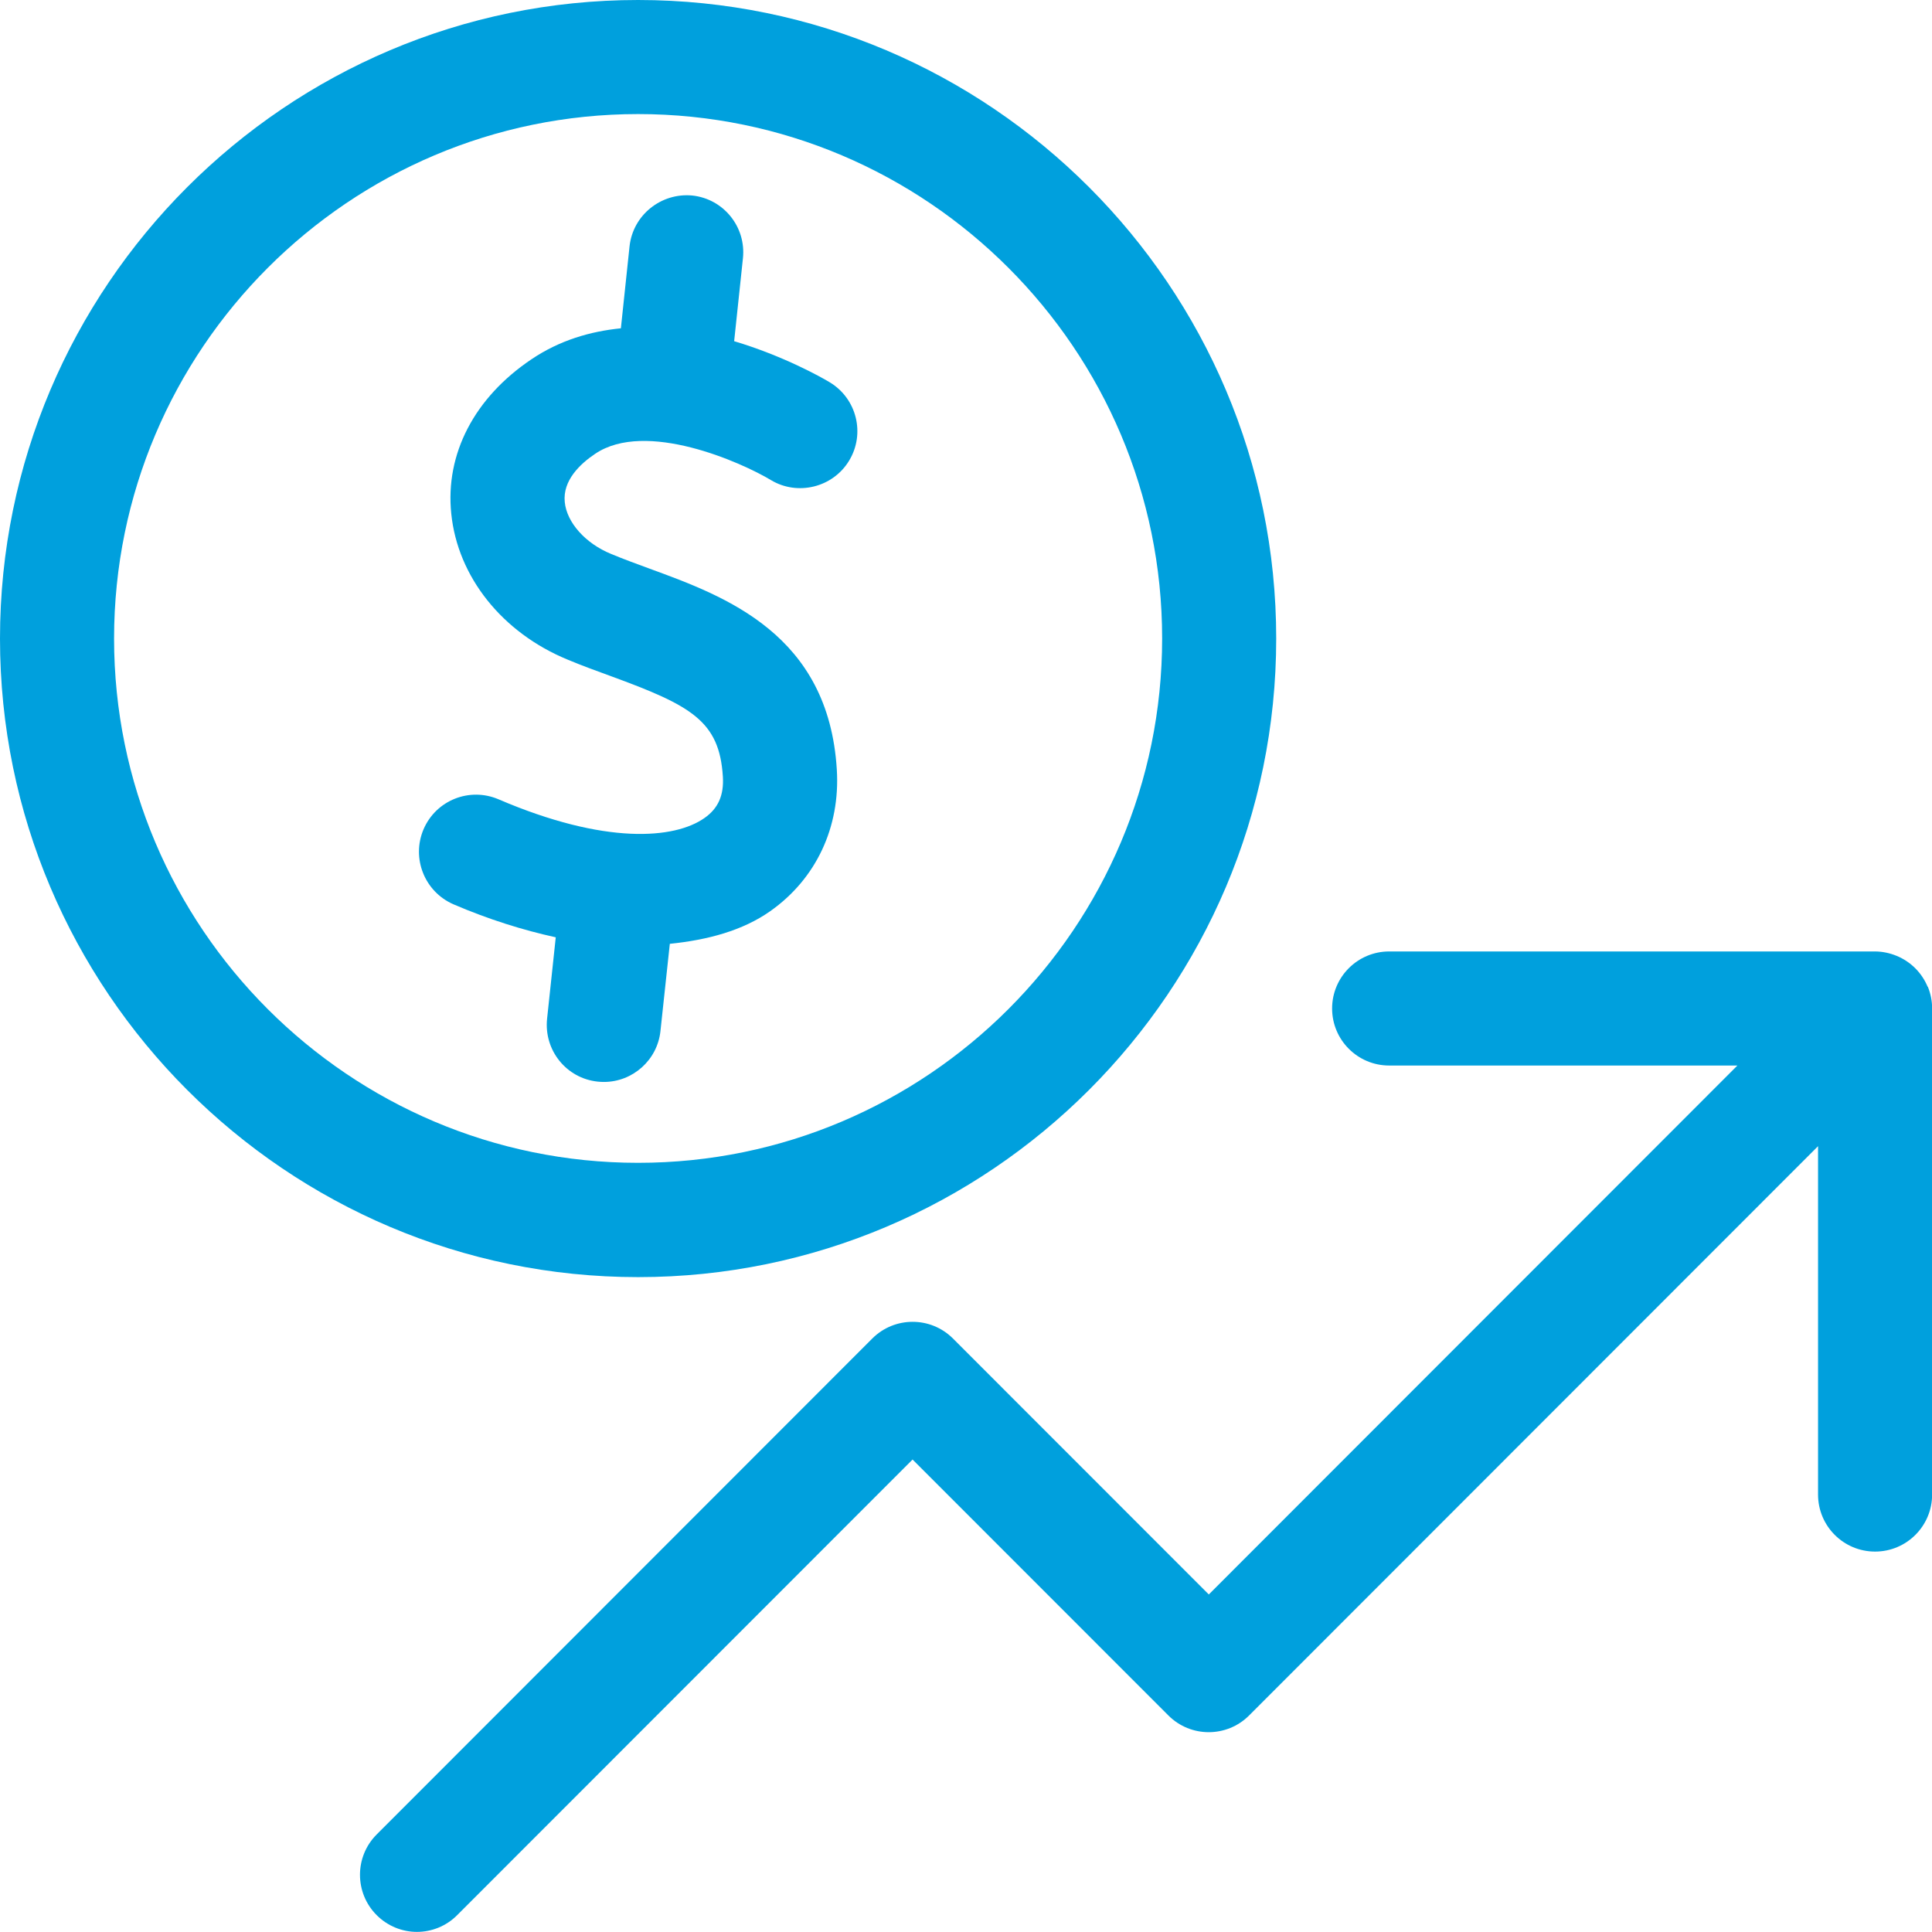
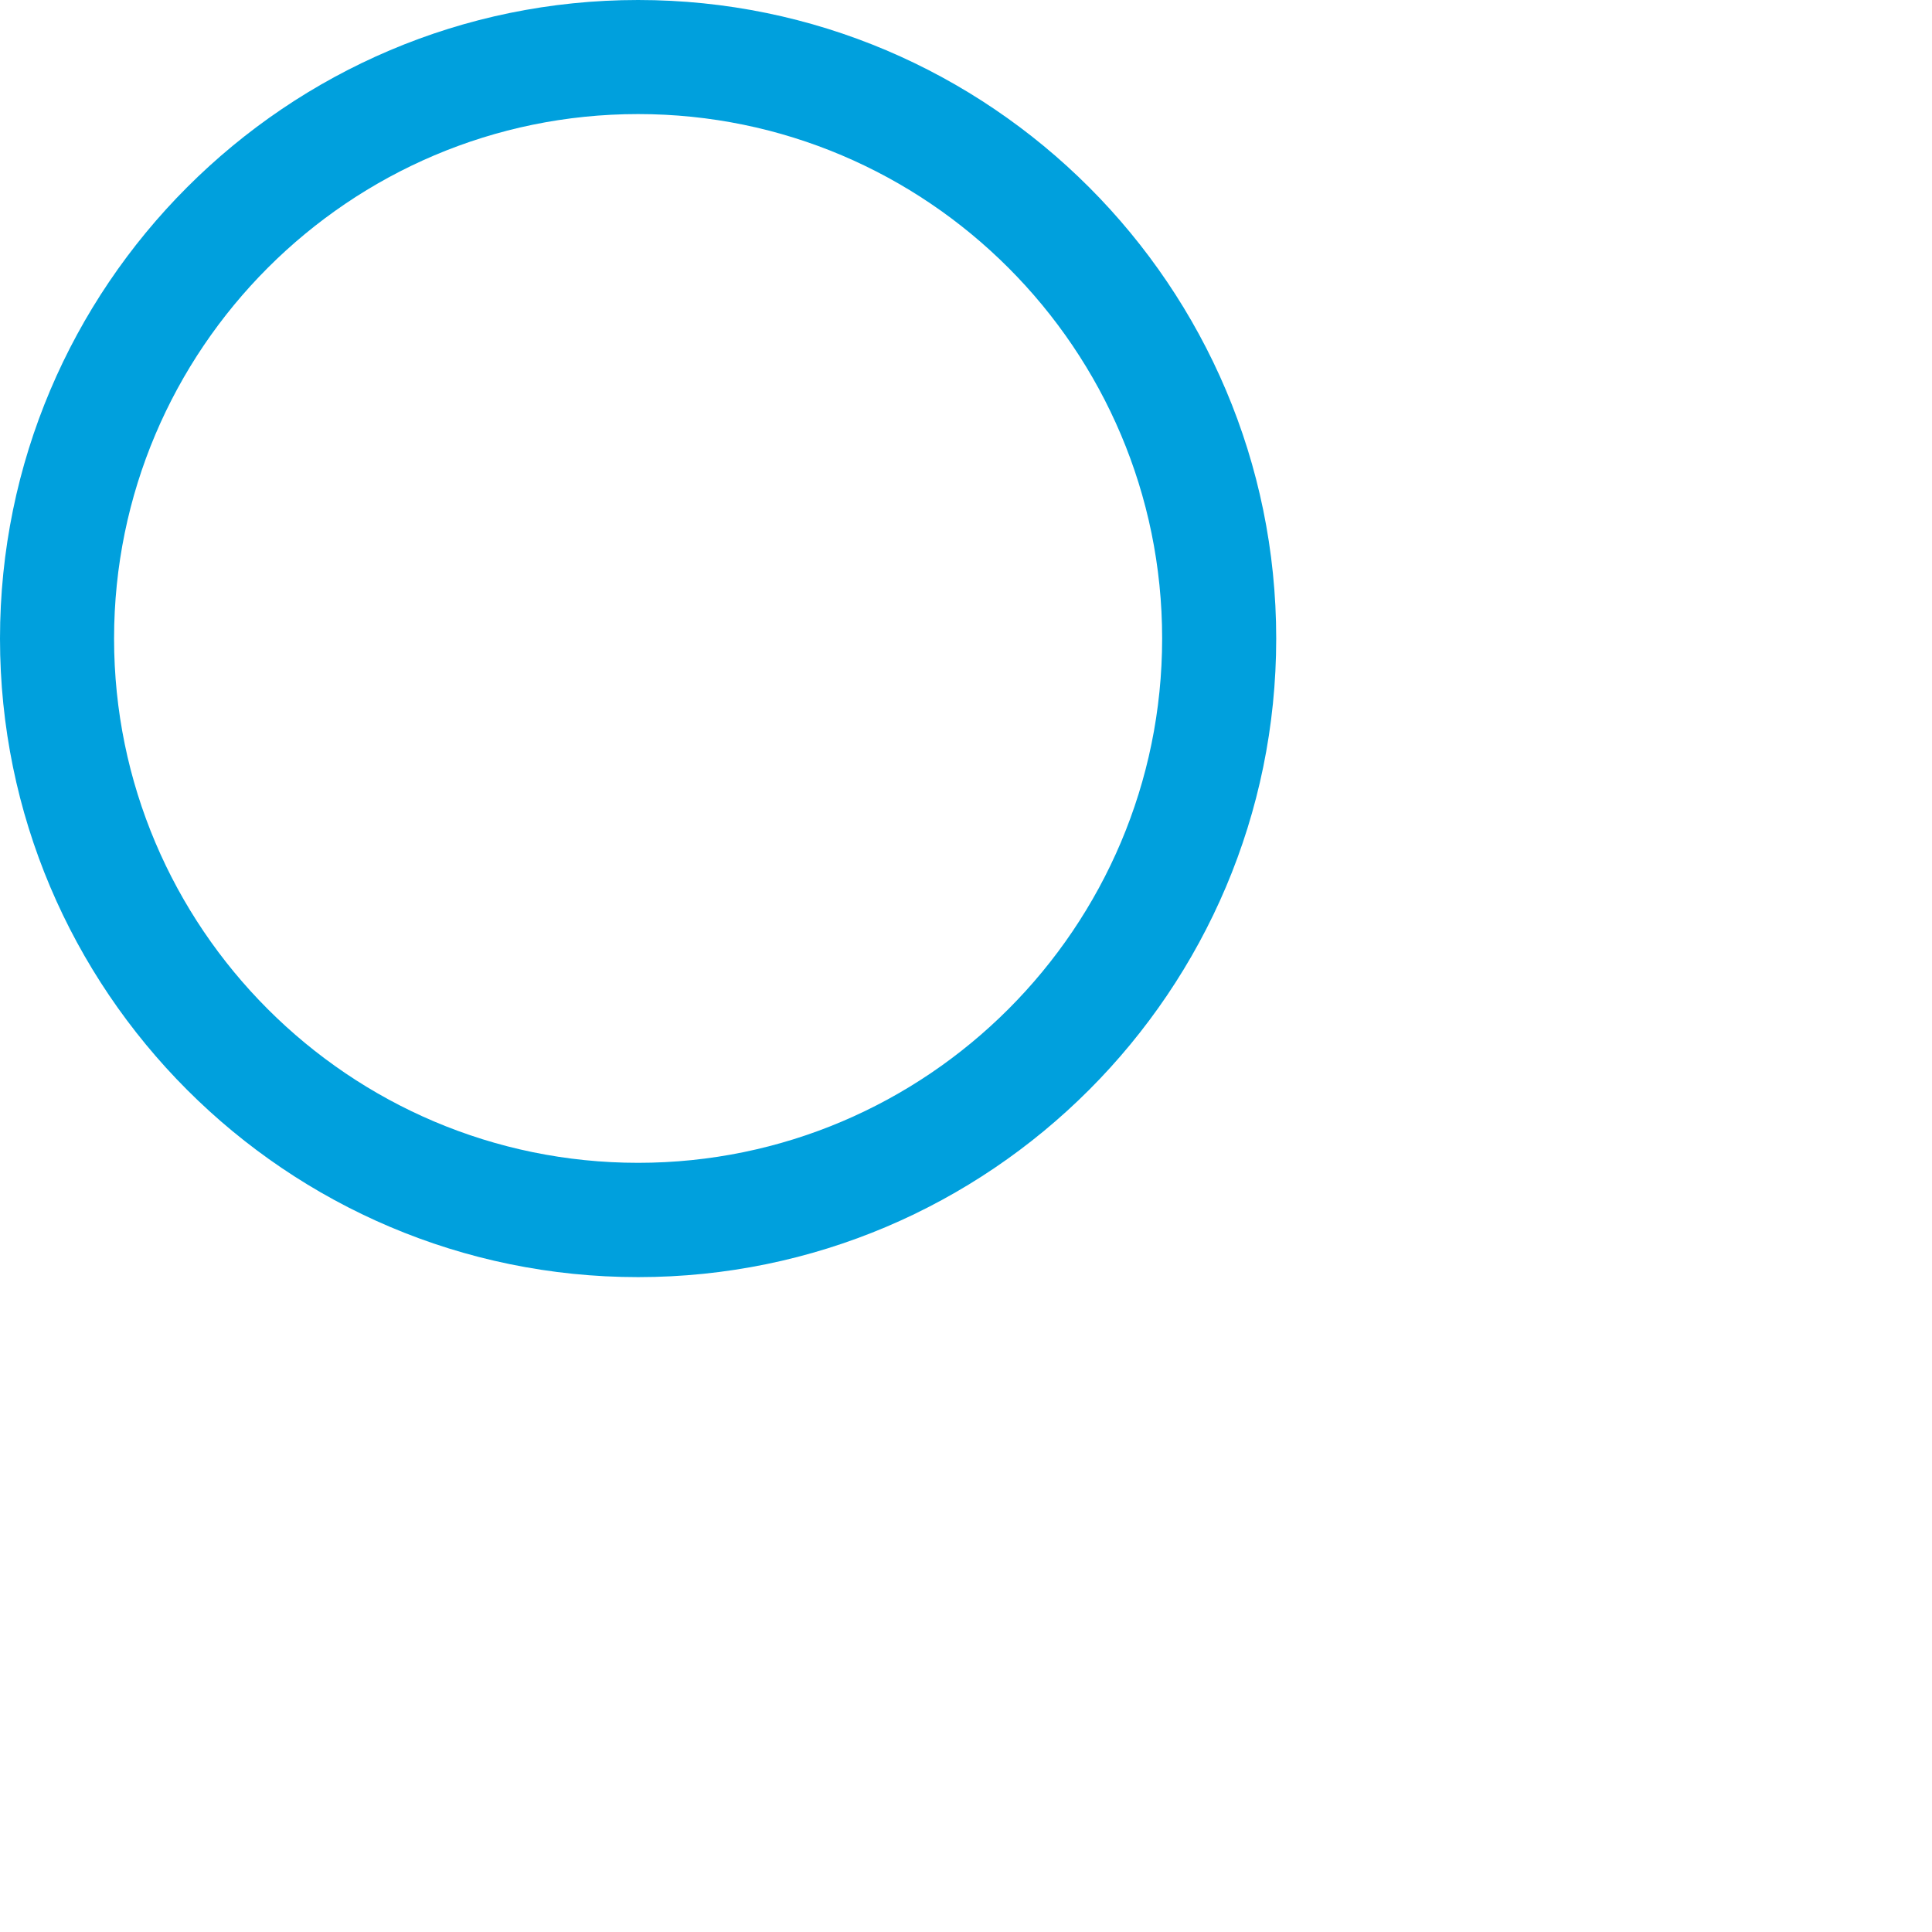
<svg xmlns="http://www.w3.org/2000/svg" id="Layer_2" viewBox="0 0 16.937 16.937">
  <g id="Components">
    <g id="_5d6737ee-1145-4585-ac64-cdb55d37709c_13">
      <path d="M11.188,5.598c0-3.087-2.51-5.598-5.594-5.598S0,2.511,0,5.598s2.51,5.598,5.594,5.598,5.594-2.511,5.594-5.598ZM1,5.598C1,3.063,3.061,1,5.594,1s4.594,2.063,4.594,4.597-2.061,4.597-4.594,4.597S1,8.132 1,5.598Z" style="fill:#00a0dd; stroke-width:0px;" />
-       <path d="M16.899,8.651c-.051-.123-.148-.22-.271-.271-.061-.025-.126-.039-.191-.039h-4.259c-.276,0-.5.224-.5.5s.224.5.5.5h3.053l-4.634,4.637-2.243-2.244c-.195-.195-.512-.195-.707,0l-4.345,4.348c-.195.195-.195.512,0,.707.098.098.226.147.353.147s.256-.049.353-.147l3.992-3.994,2.243,2.244c.195.195.512.195.707,0l4.988-4.991v3.054c0,.277.224.5.5.5s.5-.224.5-.5v-4.262c0-.065-.013-.13-.038-.191Z" style="fill:#00a0dd; stroke-width:0px;" />
-       <path d="M5.79,9.038l.082-.764c.335-.034.64-.117.88-.286.402-.283.615-.736.584-1.241-.072-1.188-.978-1.519-1.639-1.761-.113-.042-.228-.083-.34-.13-.225-.092-.389-.276-.406-.455-.019-.189.134-.334.267-.423.443-.299,1.282.075,1.541.231.233.14.543.065.685-.171.143-.236.067-.543-.169-.686-.071-.043-.404-.231-.839-.361l.077-.727c.029-.275-.17-.521-.444-.55-.272-.026-.52.17-.55.445l-.076.719c-.267.027-.535.104-.783.271-.501.336-.758.83-.704,1.354.056.554.447,1.044,1.021,1.28.124.052.251.098.377.144.704.258.953.392.983.882.01.163-.041.278-.161.362-.262.185-.871.237-1.806-.164-.253-.108-.547.007-.657.263-.108.254.009.548.263.658.31.133.609.226.896.289l-.076.714c-.029.276.169.522.443.551.019.002.036.003.055.003.252,0,.469-.191.496-.447Z" style="fill:#00a0dd; stroke-width:0px;" />
    </g>
  </g>
</svg>